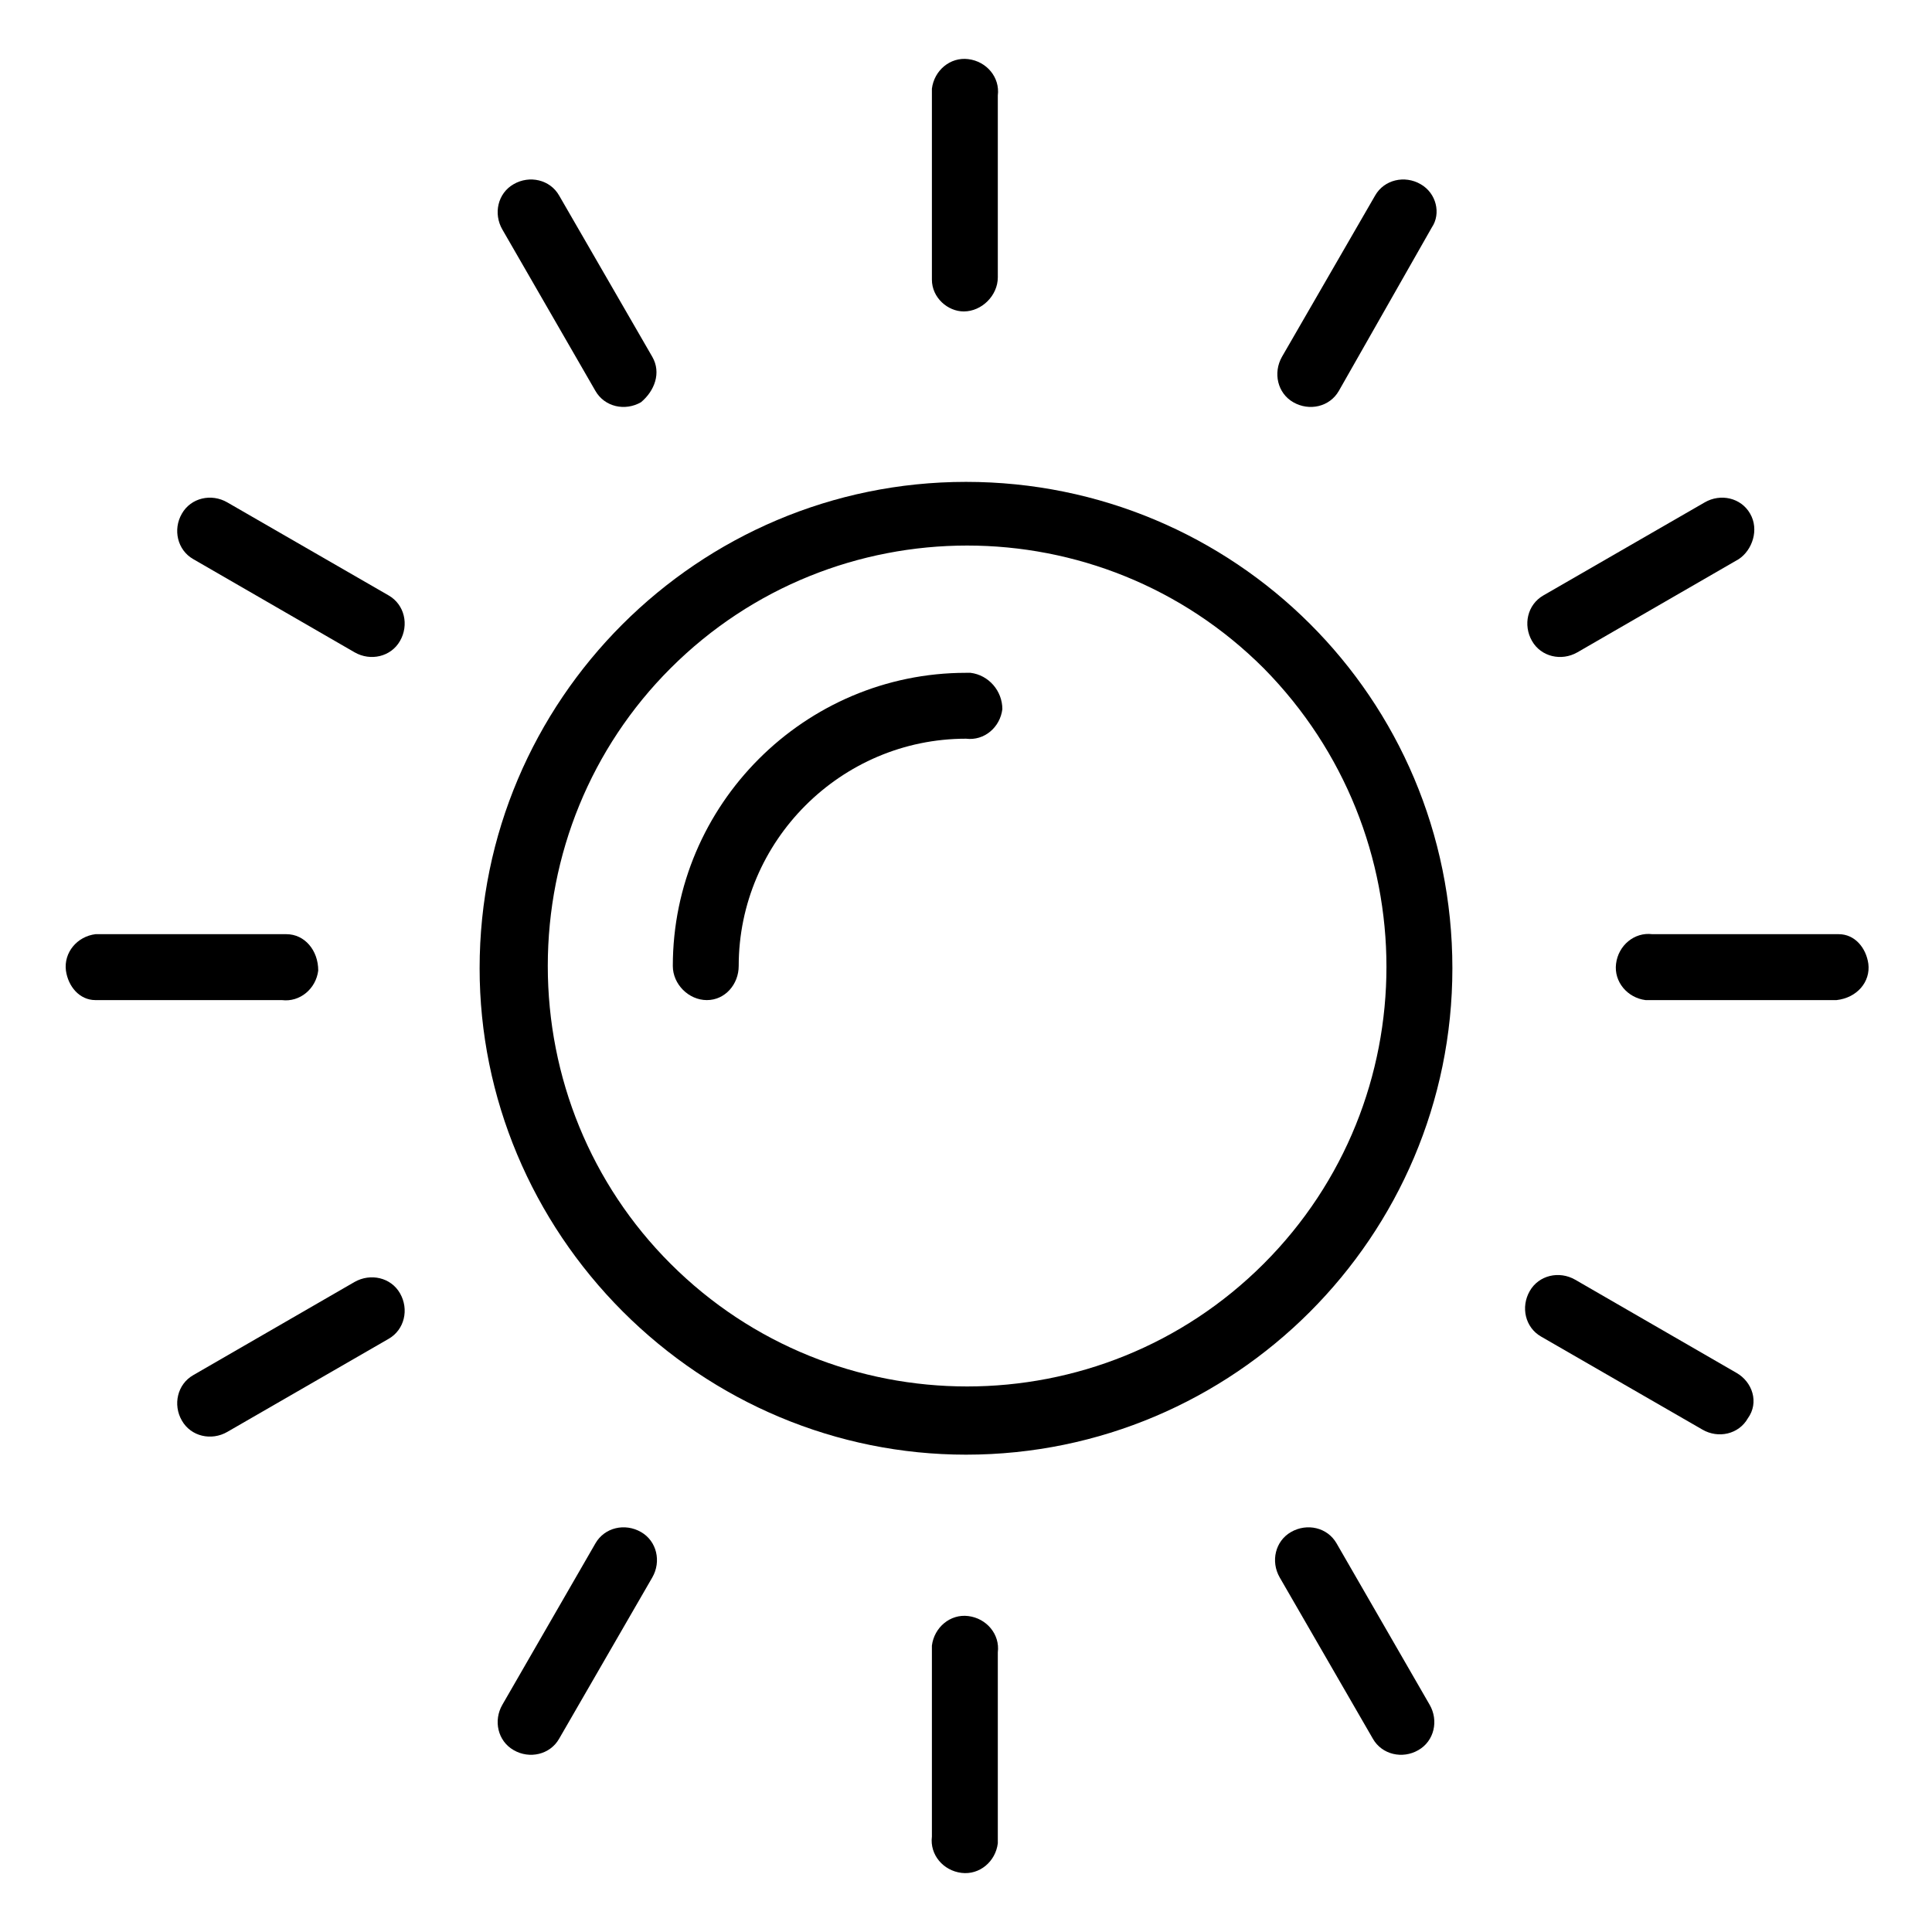
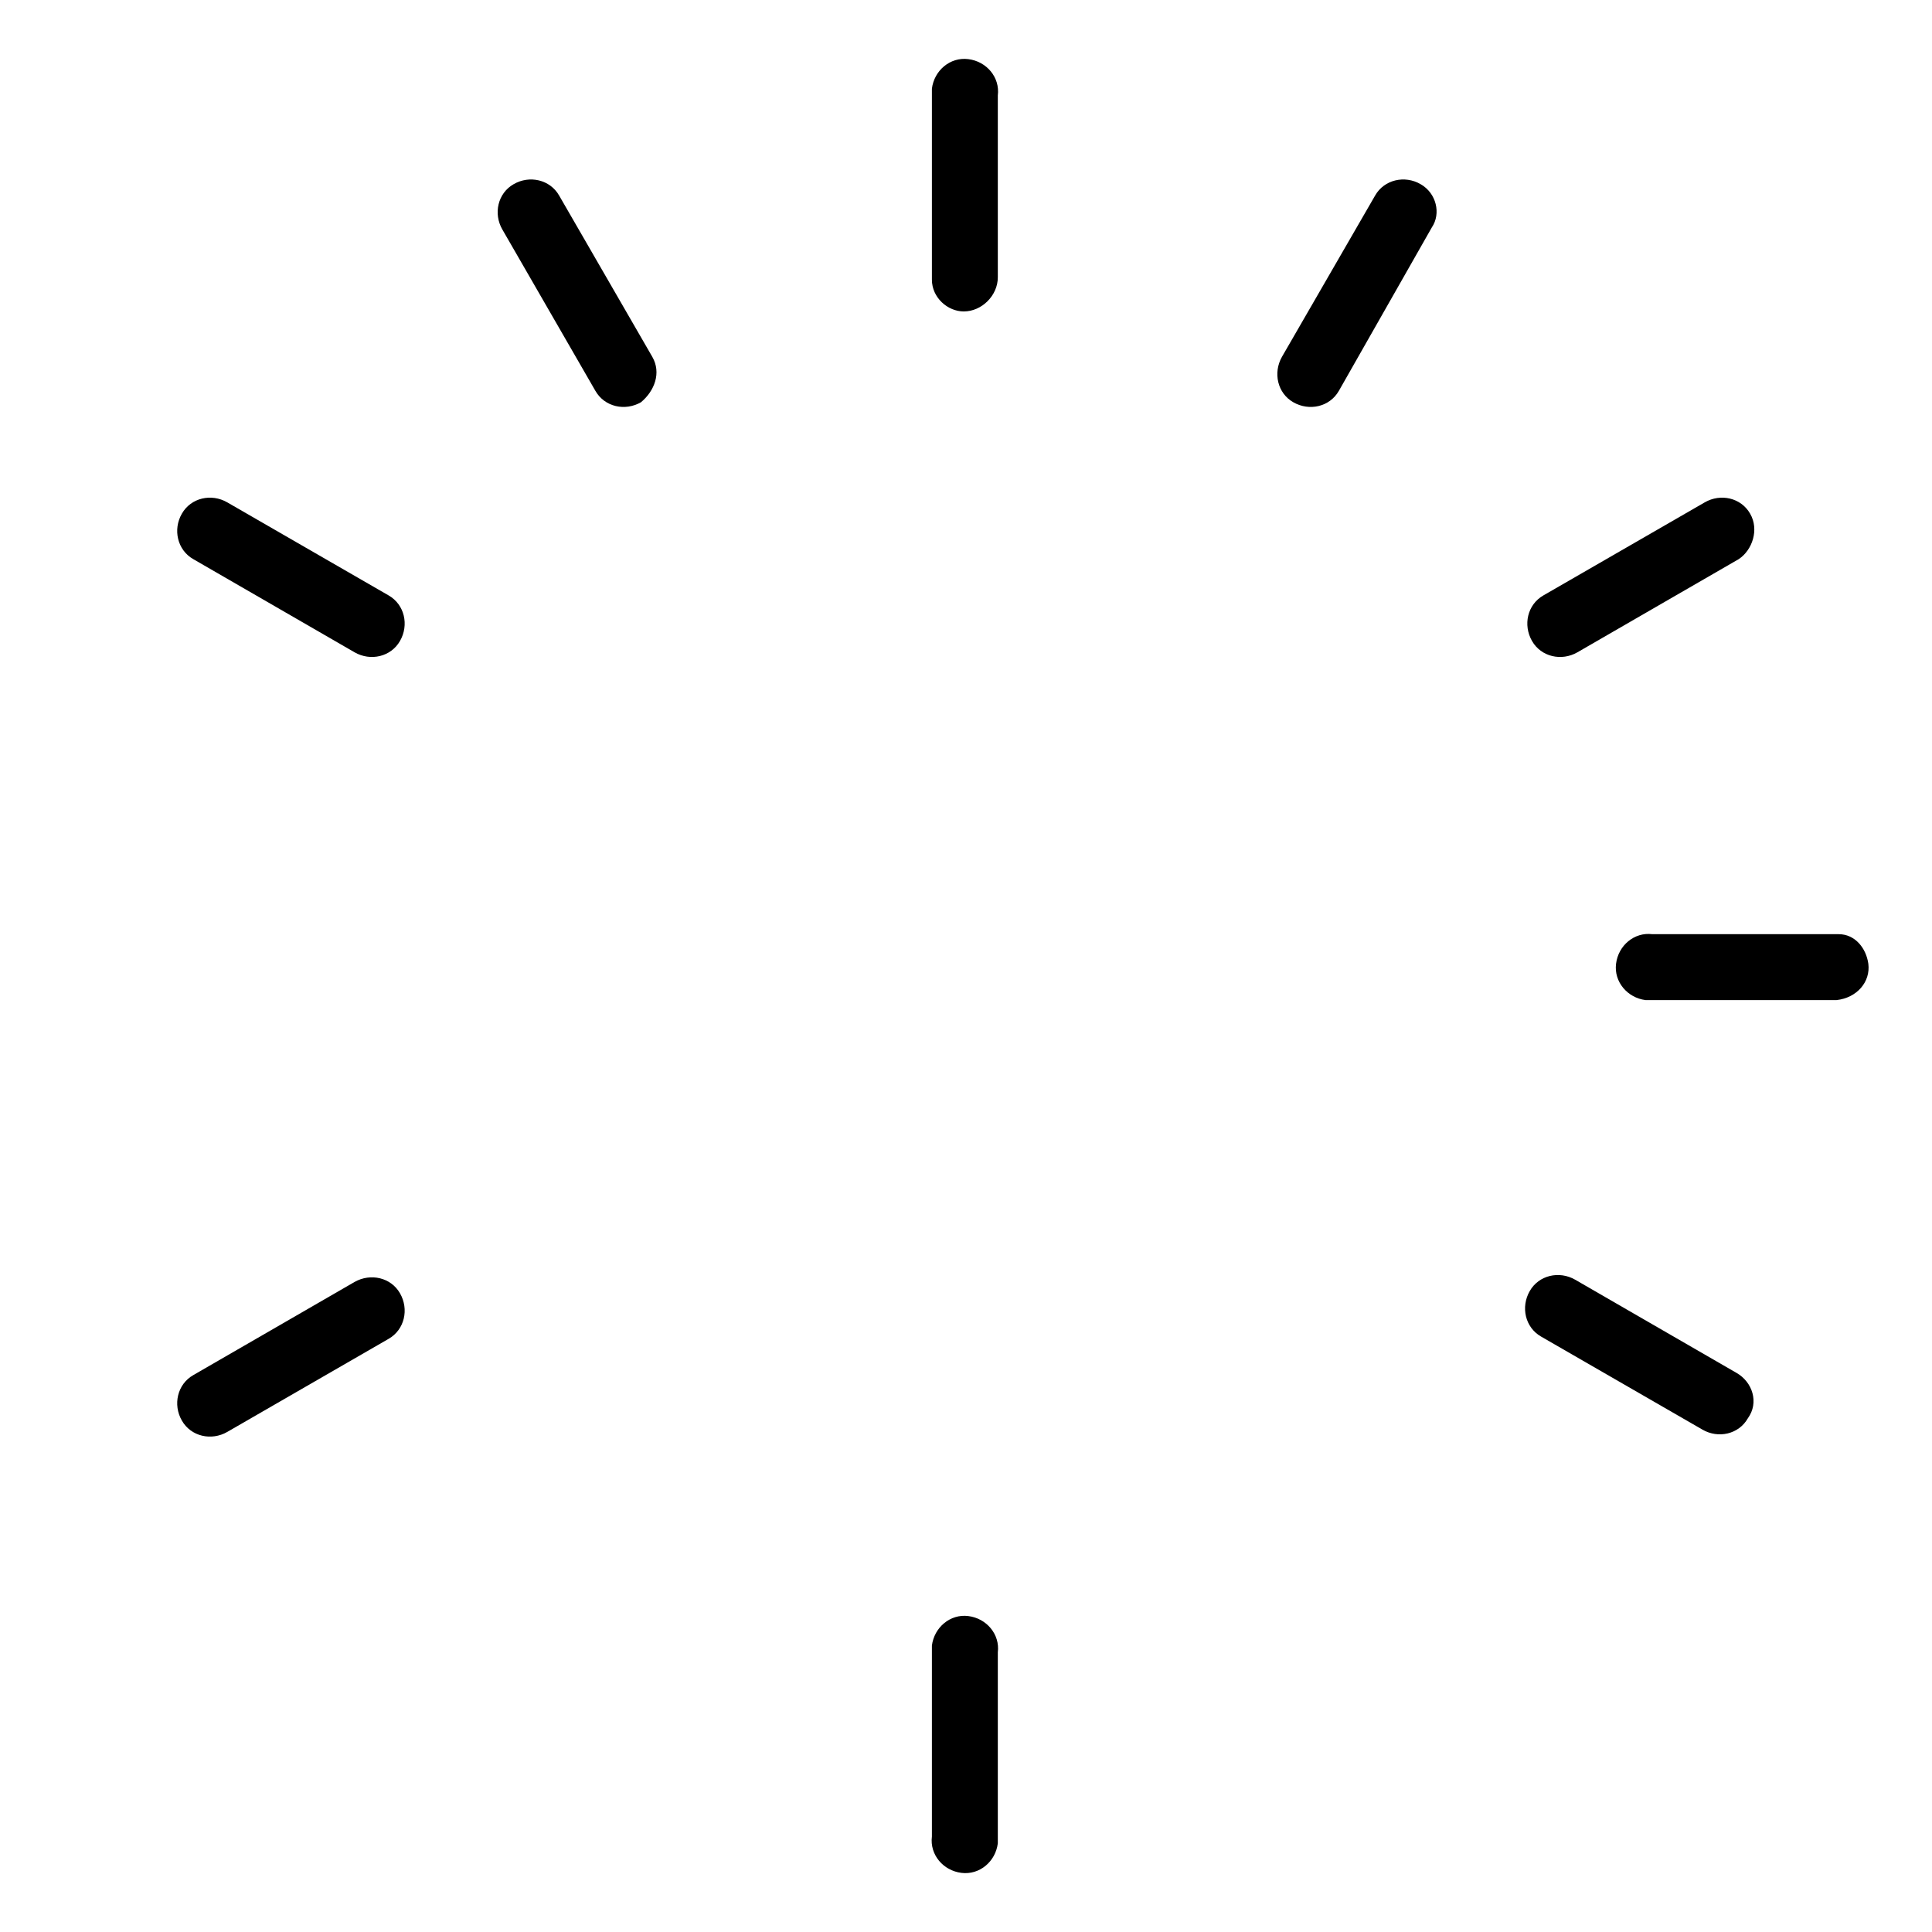
<svg xmlns="http://www.w3.org/2000/svg" width="60pt" height="60pt" viewBox="0 0 60 60" version="1.1">
  <g id="surface1">
    <path style=" stroke:none;fill-rule:nonzero;fill:rgb(0%,0%,0%);fill-opacity:1;" d="M 54.352 15.953 C 54.07 15.457 53.434 15.316 52.941 15.602 L 47.93 18.492 C 47.434 18.777 47.293 19.41 47.578 19.906 C 47.859 20.398 48.492 20.543 48.988 20.258 L 54 17.363 C 54.422 17.082 54.637 16.445 54.352 15.953 Z M 54.352 15.953 " />
    <path style=" stroke:none;fill-rule:nonzero;fill:rgb(0%,0%,0%);fill-opacity:1;" d="M 53.93 42.637 L 48.918 39.742 C 48.422 39.457 47.789 39.602 47.508 40.094 C 47.223 40.59 47.363 41.223 47.859 41.508 L 52.871 44.398 C 53.363 44.684 54 44.543 54.281 44.047 C 54.637 43.555 54.422 42.918 53.93 42.637 Z M 53.93 42.637 " />
    <path style=" stroke:none;fill-rule:nonzero;fill:rgb(0%,0%,0%);fill-opacity:1;" d="M 30.07 50.188 C 29.508 50.117 29.012 50.543 28.941 51.105 C 28.941 51.176 28.941 51.176 28.941 51.246 L 28.941 57.035 C 28.871 57.602 29.293 58.094 29.859 58.164 C 30.422 58.234 30.918 57.812 30.988 57.246 C 30.988 57.176 30.988 57.176 30.988 57.105 L 30.988 51.316 C 31.059 50.754 30.637 50.258 30.07 50.188 Z M 30.07 50.188 " />
    <path style=" stroke:none;fill-rule:nonzero;fill:rgb(0%,0%,0%);fill-opacity:1;" d="M 12.07 18.492 L 7.059 15.602 C 6.566 15.316 5.93 15.457 5.648 15.953 C 5.363 16.445 5.508 17.082 6 17.363 L 11.012 20.258 C 11.508 20.543 12.141 20.398 12.422 19.906 C 12.707 19.41 12.566 18.777 12.07 18.492 Z M 12.07 18.492 " />
    <path style=" stroke:none;fill-rule:nonzero;fill:rgb(0%,0%,0%);fill-opacity:1;" d="M 30.07 1.836 C 29.508 1.766 29.012 2.188 28.941 2.754 C 28.941 2.824 28.941 2.824 28.941 2.895 L 28.941 8.684 C 28.941 9.246 29.434 9.672 29.93 9.672 C 30.492 9.672 30.988 9.176 30.988 8.613 L 30.988 2.965 C 31.059 2.398 30.637 1.906 30.07 1.836 Z M 30.07 1.836 " />
    <path style=" stroke:none;fill-rule:nonzero;fill:rgb(0%,0%,0%);fill-opacity:1;" d="M 20.258 11.082 L 17.363 6.07 C 17.082 5.578 16.445 5.434 15.953 5.719 C 15.457 6 15.316 6.637 15.602 7.129 L 18.492 12.141 C 18.777 12.637 19.41 12.777 19.906 12.492 C 20.328 12.141 20.543 11.578 20.258 11.082 Z M 20.258 11.082 " />
-     <path style=" stroke:none;fill-rule:nonzero;fill:rgb(0%,0%,0%);fill-opacity:1;" d="M 30.141 20.895 C 30.07 20.895 30.07 20.895 30 20.895 C 24.988 20.895 20.895 24.988 20.895 30 C 20.895 30.566 21.387 31.059 21.953 31.059 C 22.52 31.059 22.941 30.566 22.941 30 C 22.941 26.117 26.117 22.941 30 22.941 C 30.566 23.012 31.059 22.59 31.129 22.023 C 31.129 21.457 30.707 20.965 30.141 20.895 Z M 30.141 20.895 " />
    <path style=" stroke:none;fill-rule:nonzero;fill:rgb(0%,0%,0%);fill-opacity:1;" d="M 58.023 29.93 C 57.953 29.434 57.602 29.012 57.105 29.012 L 51.316 29.012 C 50.754 28.941 50.258 29.363 50.188 29.93 C 50.117 30.492 50.543 30.988 51.105 31.059 C 51.176 31.059 51.176 31.059 51.246 31.059 L 57.035 31.059 C 57.672 30.988 58.094 30.492 58.023 29.93 Z M 58.023 29.93 " />
-     <path style=" stroke:none;fill-rule:nonzero;fill:rgb(0%,0%,0%);fill-opacity:1;" d="M 8.895 29.012 C 8.824 29.012 8.824 29.012 8.754 29.012 L 2.965 29.012 C 2.398 29.082 1.977 29.578 2.047 30.141 C 2.117 30.637 2.469 31.059 2.965 31.059 L 8.754 31.059 C 9.316 31.129 9.812 30.707 9.883 30.141 C 9.883 29.508 9.457 29.012 8.895 29.012 Z M 8.895 29.012 " />
-     <path style=" stroke:none;fill-rule:nonzero;fill:rgb(0%,0%,0%);fill-opacity:1;" d="M 30 14.965 C 21.672 14.965 14.895 21.742 14.895 30.07 C 14.895 34.094 16.52 37.906 19.34 40.73 C 22.164 43.555 25.977 45.176 30 45.176 C 38.328 45.176 45.105 38.398 45.105 30.07 C 45.105 21.672 38.328 14.965 30 14.965 Z M 39.246 39.246 C 34.164 44.328 25.906 44.328 20.824 39.246 C 18.352 36.777 17.012 33.457 17.012 30 C 17.012 26.543 18.352 23.223 20.824 20.754 C 25.906 15.672 34.164 15.672 39.246 20.754 C 44.328 25.906 44.328 34.164 39.246 39.246 Z M 39.246 39.246 " />
-     <path style=" stroke:none;fill-rule:nonzero;fill:rgb(0%,0%,0%);fill-opacity:1;" d="M 44.398 52.941 L 41.508 47.93 C 41.223 47.434 40.59 47.293 40.094 47.578 C 39.602 47.859 39.457 48.492 39.742 48.988 L 42.637 54 C 42.918 54.492 43.555 54.637 44.047 54.352 C 44.543 54.07 44.684 53.434 44.398 52.941 Z M 44.398 52.941 " />
    <path style=" stroke:none;fill-rule:nonzero;fill:rgb(0%,0%,0%);fill-opacity:1;" d="M 44.117 5.719 C 43.625 5.434 42.988 5.578 42.707 6.07 L 39.812 11.082 C 39.531 11.578 39.672 12.211 40.164 12.492 C 40.66 12.777 41.293 12.637 41.578 12.141 L 44.469 7.059 C 44.754 6.637 44.613 6 44.117 5.719 Z M 44.117 5.719 " />
-     <path style=" stroke:none;fill-rule:nonzero;fill:rgb(0%,0%,0%);fill-opacity:1;" d="M 19.906 47.578 C 19.41 47.293 18.777 47.434 18.492 47.93 L 15.602 52.941 C 15.316 53.434 15.457 54.07 15.953 54.352 C 16.445 54.637 17.082 54.492 17.363 54 L 20.258 48.988 C 20.543 48.492 20.398 47.859 19.906 47.578 Z M 19.906 47.578 " />
    <path style=" stroke:none;fill-rule:nonzero;fill:rgb(0%,0%,0%);fill-opacity:1;" d="M 12.422 40.164 C 12.141 39.672 11.508 39.531 11.012 39.812 L 6 42.707 C 5.508 42.988 5.363 43.625 5.648 44.117 C 5.93 44.613 6.566 44.754 7.059 44.469 L 12.07 41.578 C 12.566 41.293 12.707 40.66 12.422 40.164 Z M 12.422 40.164 " />
  </g>
</svg>